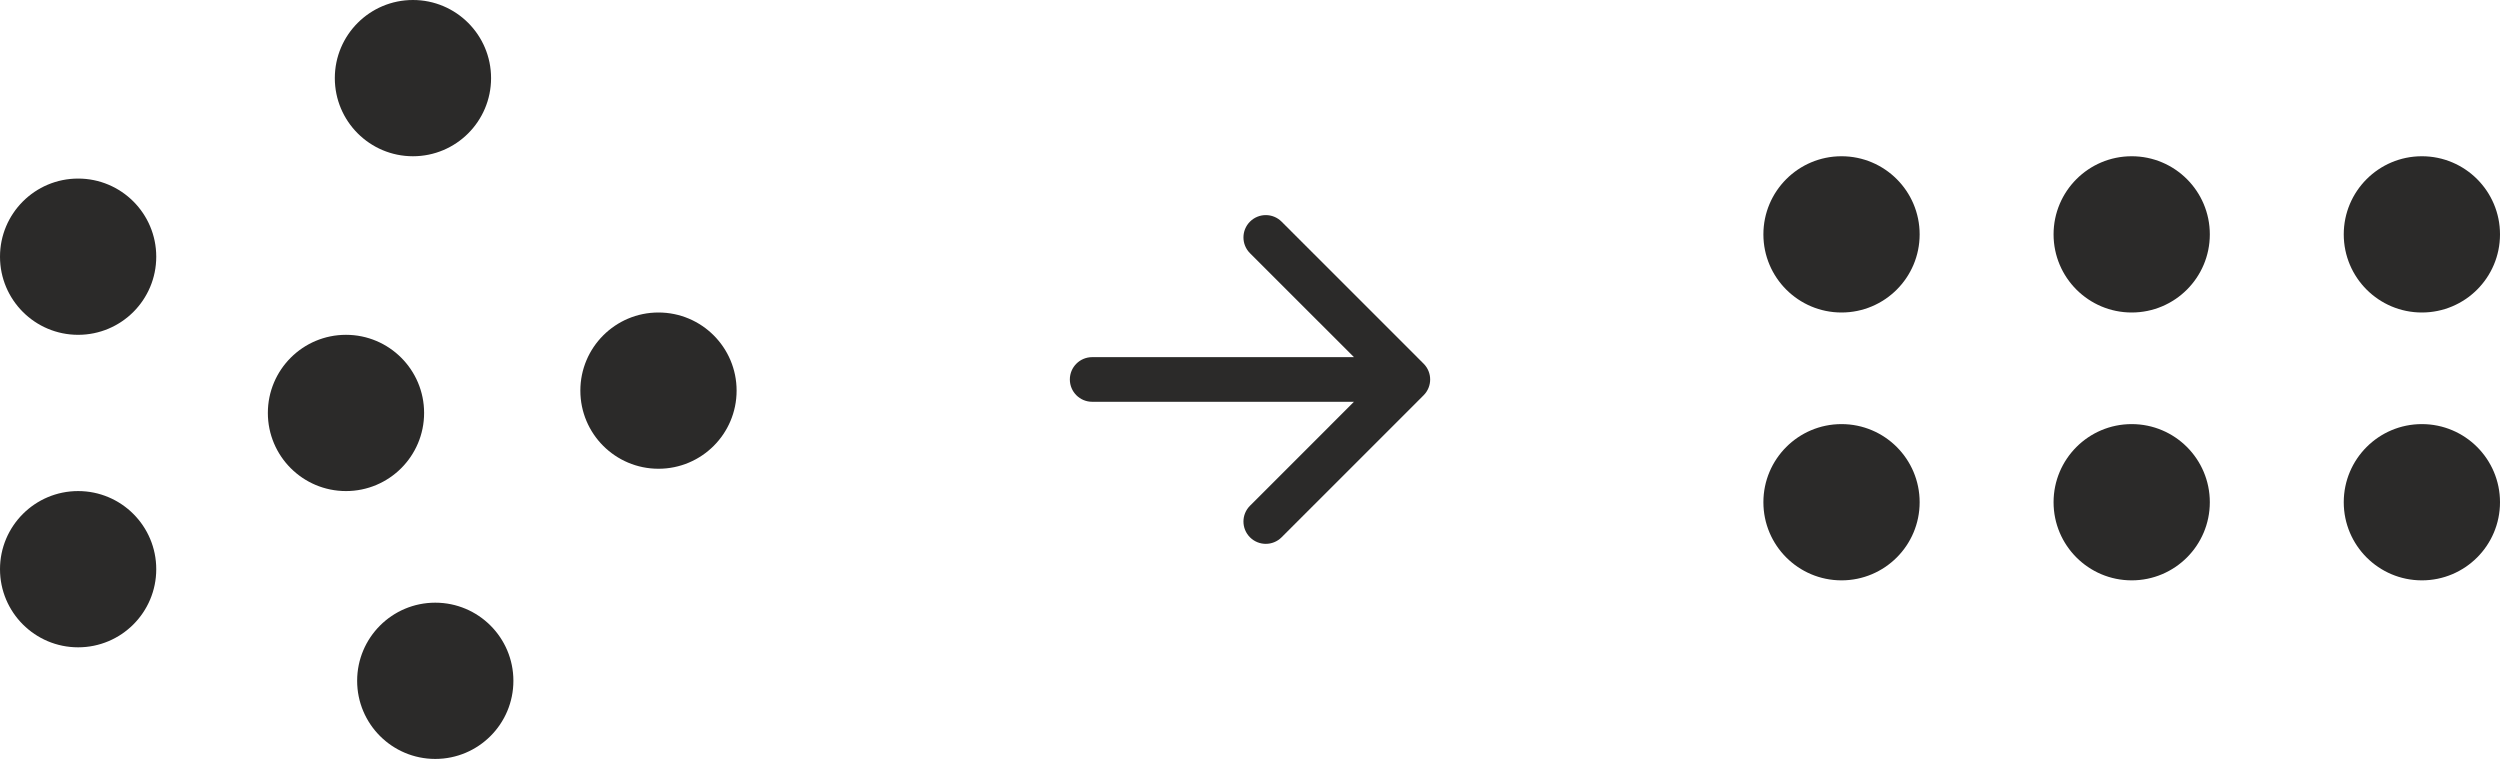
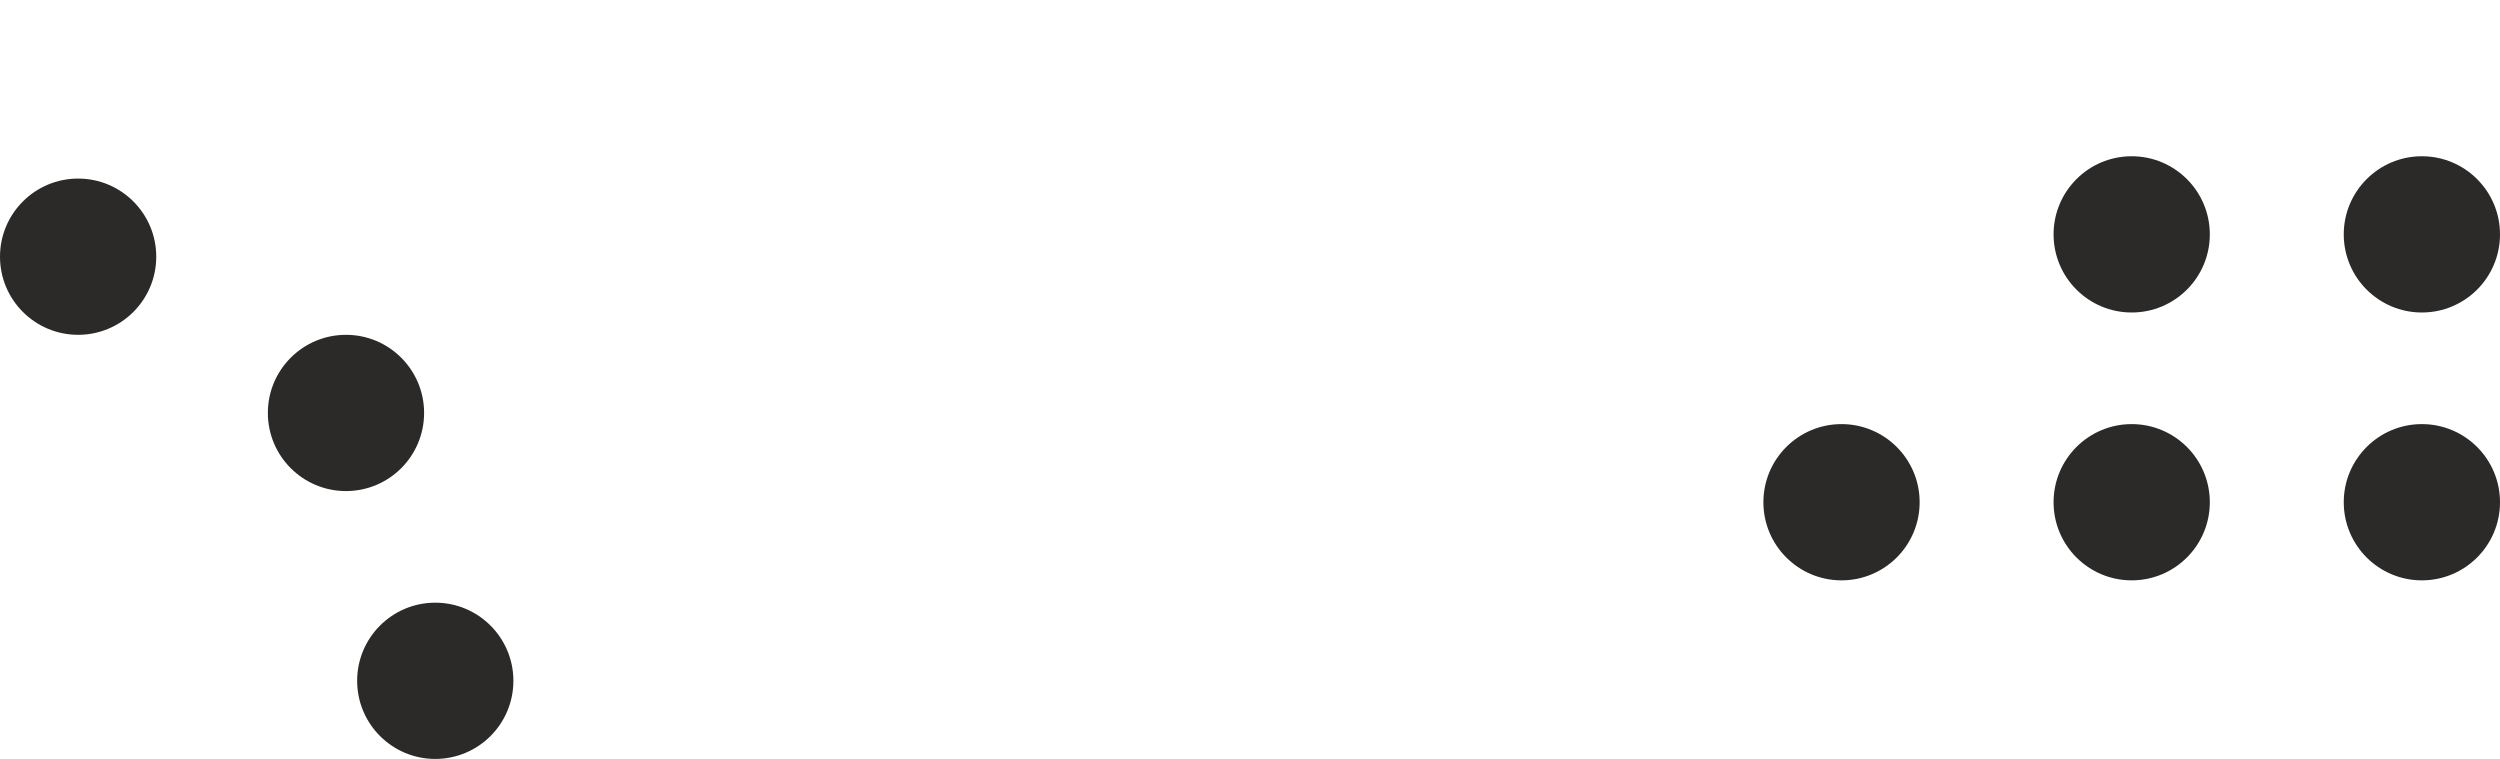
<svg xmlns="http://www.w3.org/2000/svg" width="112" height="34" viewBox="0 0 112 34" fill="none">
  <circle cx="19.5" cy="30.5" r="3.5" fill="#2B2A29" />
  <circle cx="3.5" cy="11.5" r="3.5" fill="#2B2A29" />
-   <circle cx="29.5" cy="17.5" r="3.5" fill="#2B2A29" />
-   <circle cx="3.5" cy="25.5" r="3.5" fill="#2B2A29" />
-   <circle cx="18.5" cy="3.5" r="3.5" fill="#2B2A29" />
  <circle cx="15.5" cy="18.5" r="3.5" fill="#2B2A29" />
  <circle cx="82.5" cy="22.5" r="3.5" fill="#2B2A29" />
  <circle cx="95.5" cy="22.5" r="3.5" fill="#2B2A29" />
  <circle cx="108.5" cy="22.5" r="3.5" fill="#2B2A29" />
-   <circle cx="82.5" cy="10.5" r="3.5" fill="#2B2A29" />
  <circle cx="95.5" cy="10.5" r="3.5" fill="#2B2A29" />
  <circle cx="108.5" cy="10.5" r="3.5" fill="#2B2A29" />
-   <path fill-rule="evenodd" clip-rule="evenodd" d="M57.414 9.929L63.778 16.293C64.169 16.684 64.169 17.317 63.778 17.708L57.414 24.072C57.024 24.462 56.391 24.462 56 24.072C55.609 23.681 55.609 23.048 56 22.657L60.657 18H48.929C48.377 18 47.929 17.553 47.929 17C47.929 16.448 48.377 16 48.929 16H60.657L56 11.344C55.609 10.953 55.609 10.32 56 9.929C56.391 9.539 57.024 9.539 57.414 9.929Z" fill="#2B2A29" />
</svg>